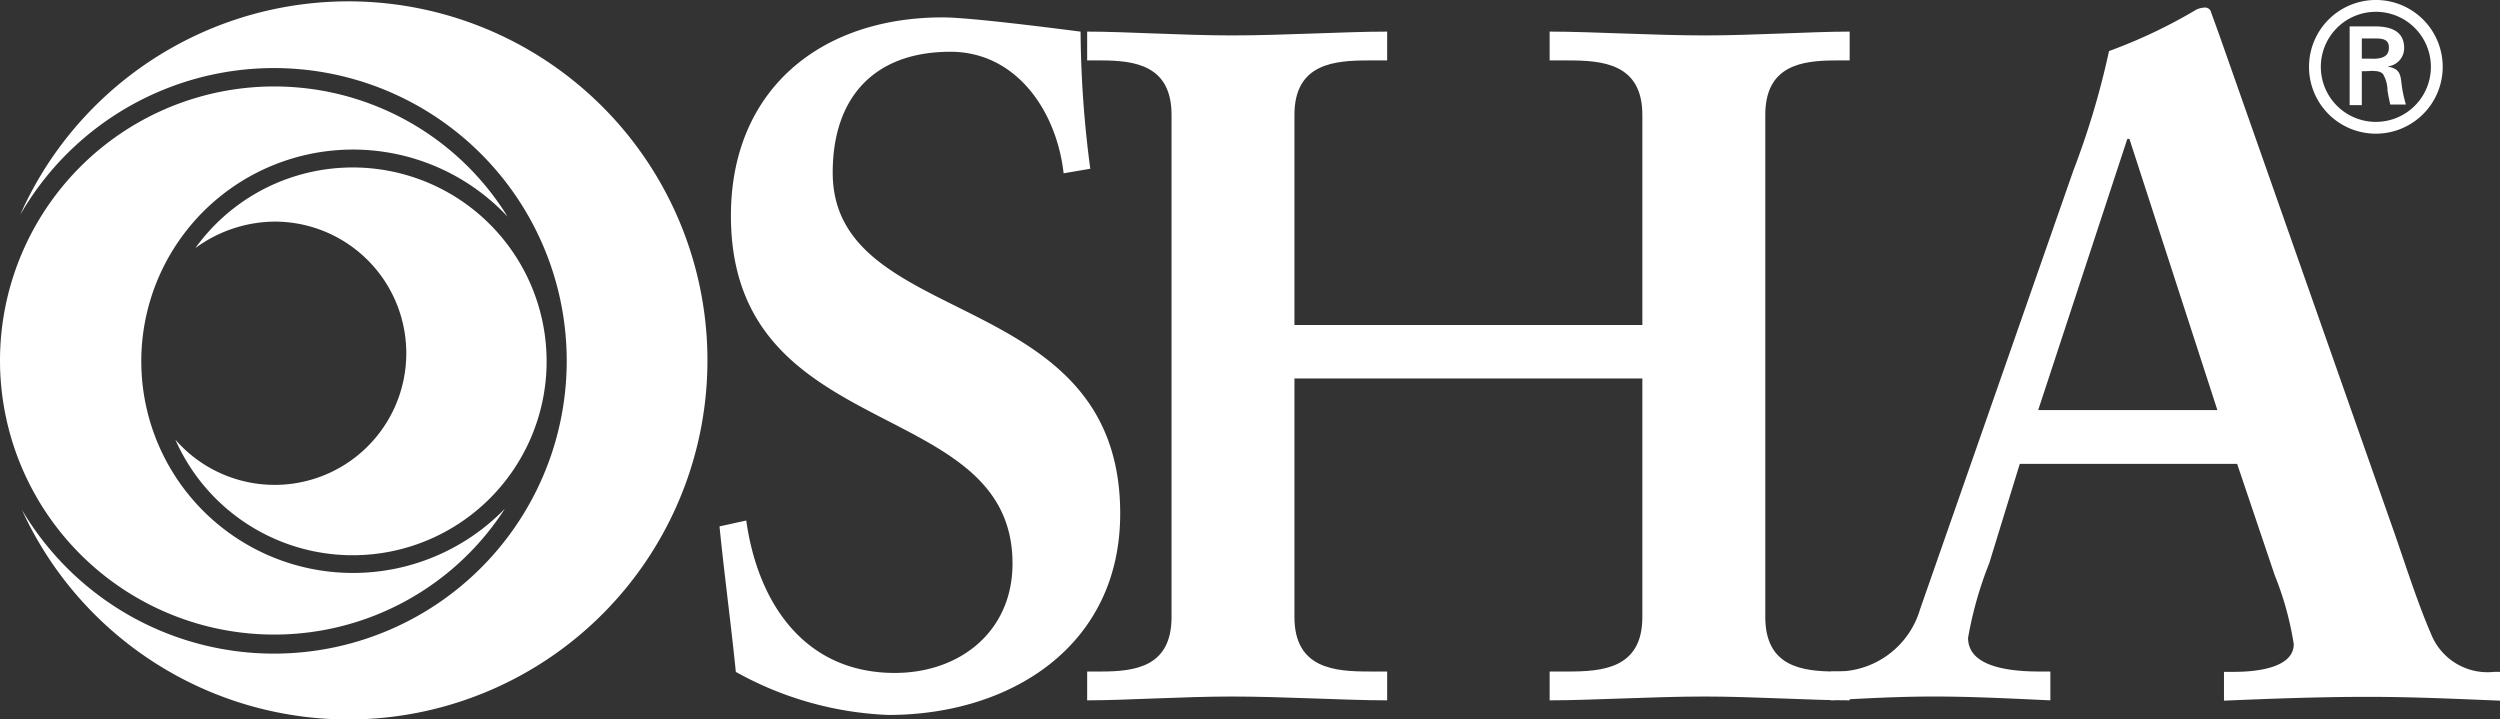
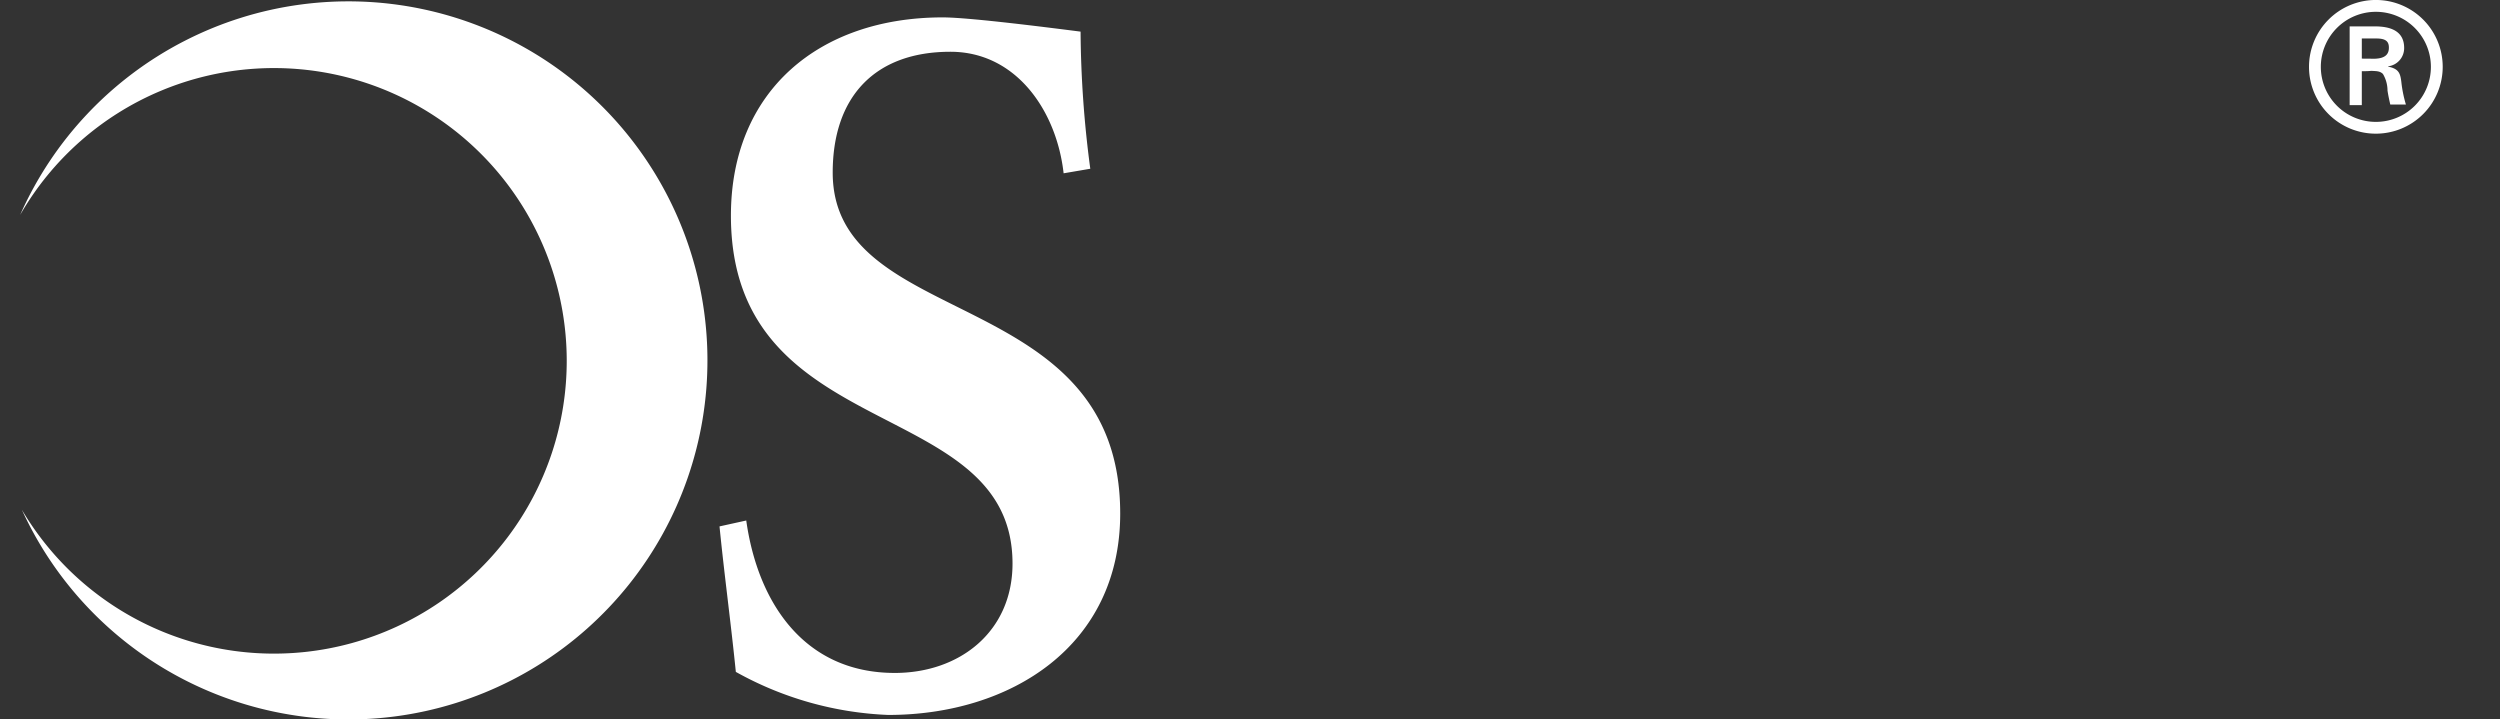
<svg xmlns="http://www.w3.org/2000/svg" id="US-OSHA-Logo_white" width="109.393" height="31.481" viewBox="0 0 109.393 31.481">
  <rect x="0" y="0" width="109.393" height="31.481" fill="#333333" stroke="none" />
  <g id="Group_4020" data-name="Group 4020" transform="translate(0 0)">
    <g id="Group_4019" data-name="Group 4019" transform="translate(0 0)">
      <g id="Group_4018" data-name="Group 4018">
        <g id="Group_4017" data-name="Group 4017">
          <path id="Path_5926" data-name="Path 5926" d="M223.427,12.024a47.27,47.27,0,0,1-.425-6c-1.307-.167-4.862-.623-6.032-.623-5.409,0-9.268,3.221-9.268,8.675,0,10.1,12.322,7.794,12.322,15.224,0,2.978-2.309,4.786-5.151,4.786-3.981,0-6-3.1-6.5-6.67l-1.17.258c.213,2.142.5,4.239.714,6.366a14.875,14.875,0,0,0,6.67,1.884c5.363,0,10.149-3.023,10.149-8.812,0-10.058-12.58-7.961-12.58-14.92,0-3.312,1.838-5.287,5.151-5.287,2.887,0,4.649,2.6,4.953,5.318" transform="translate(-175.719 -4.64)" fill="#fff" />
-           <path id="Path_5927" data-name="Path 5927" d="M322.17,24.678h15.224V35.116c0,2.264-1.762,2.385-3.267,2.385h-.79v1.261c1.838,0,4.528-.167,6.792-.167,2.142,0,4.649.167,6.336.167V37.5h-.592c-1.5,0-3.1-.213-3.1-2.385V13.146c0-2.173,1.6-2.385,3.1-2.385h.592V9.5c-1.671,0-4.193.167-6.336.167-2.264,0-4.953-.167-6.792-.167v1.261h.79c1.5,0,3.267.122,3.267,2.385v9.192H322.17V13.146c0-2.264,1.762-2.385,3.267-2.385h.79V9.5c-1.838,0-4.528.167-6.791.167-2.142,0-4.649-.167-6.336-.167v1.261h.593c1.5,0,3.1.213,3.1,2.385v21.97c0,2.188-1.6,2.385-3.1,2.385H313.1v1.261c1.671,0,4.193-.167,6.336-.167,2.264,0,4.953.167,6.791.167V37.5h-.79c-1.5,0-3.267-.122-3.267-2.385" transform="translate(-265.529 -8.117)" fill="#fff" />
-           <path id="Path_5928" data-name="Path 5928" d="M535.565,22.564h9.511l1.641,4.862a13.743,13.743,0,0,1,.836,3.023c0,1.048-1.641,1.215-2.6,1.215H544.5v1.261c2.142-.091,4.239-.167,6.29-.167,2.005,0,3.9.091,5.789.167V31.665h-.258a2.659,2.659,0,0,1-2.765-1.671c-.547-1.261-1.048-2.811-1.55-4.269L544.286,3.77c-.122-.334-.258-.714-.38-1.048a.287.287,0,0,0-.289-.122.916.916,0,0,0-.334.091A22.568,22.568,0,0,1,539.47,4.5a35.481,35.481,0,0,1-1.55,5.2L531.2,28.93a3.787,3.787,0,0,1-3.646,2.72H527.3v1.261c1.5-.091,3.023-.167,4.528-.167,1.671,0,3.4.091,5.075.167V31.65h-.456c-1.383,0-3.145-.213-3.145-1.474a16.516,16.516,0,0,1,.927-3.267m9.982-6.7h-7.84l3.9-11.866h.091Z" transform="translate(-447.185 -2.266)" fill="#fff" />
-           <path id="Path_5929" data-name="Path 5929" d="M51.381,52.21A8.484,8.484,0,1,1,50.5,60.6a5.76,5.76,0,1,0,4.345-9.541,5.923,5.923,0,0,0-3.464,1.155" transform="translate(-42.827 -41.362)" fill="#fff" />
-           <path id="Path_5930" data-name="Path 5930" d="M0,37.3A12,12,0,0,1,22.213,31a9.263,9.263,0,1,0-.122,12.778A12,12,0,0,1,0,37.3" transform="translate(0 -21.517)" fill="#fff" />
          <path id="Path_5931" data-name="Path 5931" d="M5.8,10.144a15.711,15.711,0,1,1,.076,12.9,12.811,12.811,0,1,0-.076-12.9" transform="translate(-4.919 -0.739)" fill="#fff" />
          <path id="Path_5932" data-name="Path 5932" d="M665,3.317a2.925,2.925,0,1,1,2.932,2.932A2.921,2.921,0,0,1,665,3.317m5.333,0a2.408,2.408,0,1,0-2.4,2.416A2.406,2.406,0,0,0,670.333,3.317Zm-3.023.2V5h-.532V1.555h1.109c.623,0,1.276.167,1.276.942a.8.8,0,0,1-.7.805v.015c.471.091.532.3.577.669a5.419,5.419,0,0,0,.2.988h-.684c-.046-.2-.091-.41-.121-.608a1.432,1.432,0,0,0-.2-.729c-.137-.137-.3-.122-.5-.137A3.837,3.837,0,0,1,667.31,3.515Zm.562-.547c.5-.015.623-.228.623-.486s-.122-.4-.547-.4h-.638v.881Z" transform="translate(-563.964 -0.4)" fill="#fff" />
        </g>
      </g>
    </g>
  </g>
</svg>